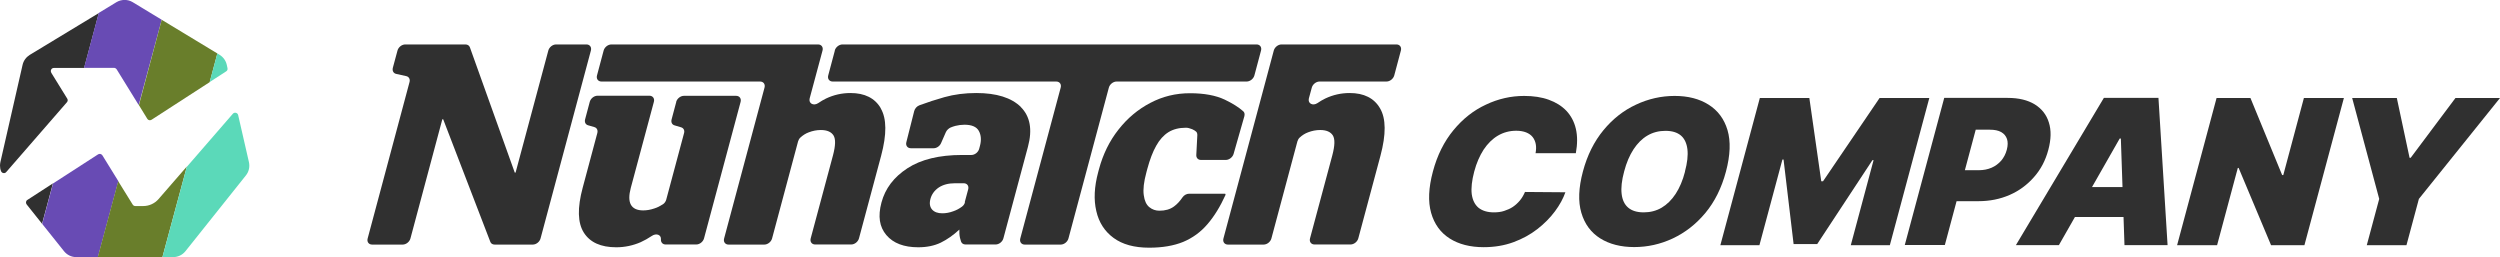
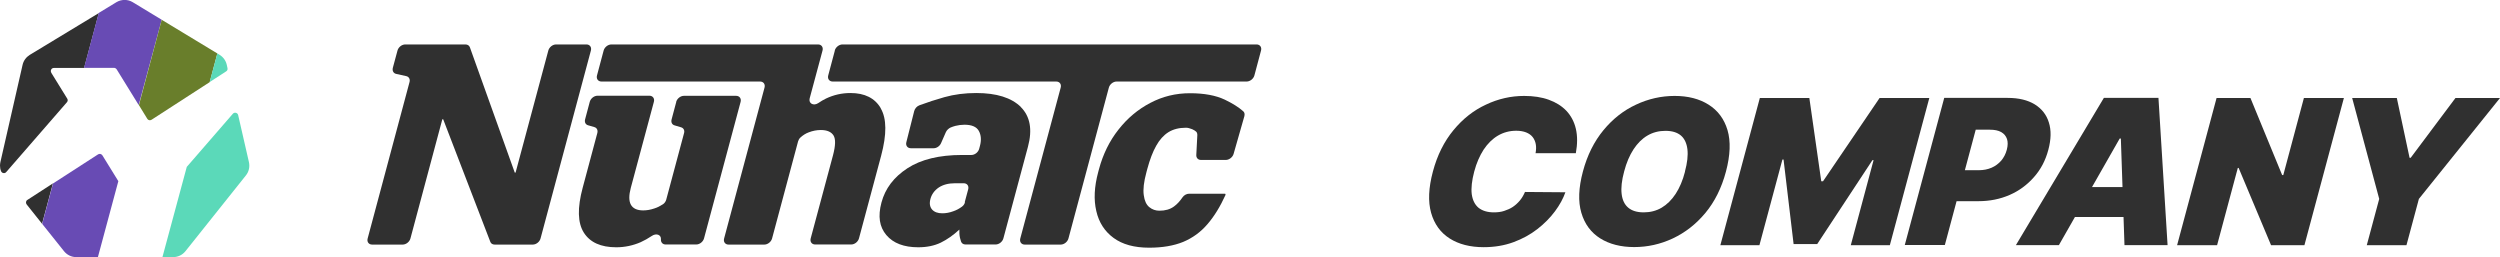
<svg xmlns="http://www.w3.org/2000/svg" id="Layer_1" data-name="Layer 1" viewBox="0 0 241.33 24.81">
  <defs>
    <style>
      .cls-1 {
        fill: #5bd9b9;
      }

      .cls-1, .cls-2, .cls-3, .cls-4 {
        stroke-width: 0px;
      }

      .cls-2 {
        fill: #697e2b;
      }

      .cls-3 {
        fill: #303030;
      }

      .cls-4 {
        fill: #684bb4;
      }
    </style>
  </defs>
  <g>
    <g>
      <path class="cls-3" d="M152.14,14.79h-3.91c.06-.32.07-.62.02-.88s-.15-.49-.3-.68c-.15-.19-.36-.34-.63-.45-.26-.1-.58-.16-.95-.16-.65,0-1.24.16-1.77.47s-.99.77-1.38,1.35c-.38.59-.69,1.29-.91,2.12-.23.87-.31,1.6-.24,2.18.08.58.3,1.02.66,1.32.37.29.86.44,1.48.44.36,0,.69-.04.99-.14s.59-.22.84-.39c.25-.17.48-.38.68-.62.2-.24.36-.52.49-.82l3.9.03c-.21.6-.54,1.21-1,1.83-.46.62-1.03,1.2-1.7,1.72-.68.53-1.45.95-2.32,1.27-.87.32-1.83.48-2.87.48-1.3,0-2.4-.28-3.28-.84s-1.48-1.38-1.79-2.47c-.31-1.09-.25-2.42.17-3.99.42-1.58,1.09-2.91,1.99-4,.9-1.09,1.94-1.91,3.13-2.46,1.18-.56,2.41-.84,3.69-.84.9,0,1.69.12,2.38.37.69.25,1.25.6,1.7,1.07.44.47.75,1.05.91,1.73.16.69.16,1.47,0,2.35Z" />
      <path class="cls-3" d="M166.61,16.56c-.42,1.58-1.09,2.92-1.99,4-.91,1.09-1.96,1.9-3.15,2.46-1.2.56-2.44.83-3.72.83s-2.39-.28-3.28-.84c-.89-.56-1.5-1.38-1.82-2.47-.32-1.08-.27-2.41.15-3.98.42-1.58,1.09-2.91,1.99-4,.9-1.09,1.95-1.91,3.14-2.46,1.19-.56,2.44-.84,3.73-.84s2.38.28,3.27.84c.89.56,1.51,1.38,1.83,2.46.32,1.08.27,2.42-.15,4ZM162.65,16.56c.23-.85.31-1.57.24-2.15-.07-.58-.28-1.03-.63-1.33-.36-.3-.85-.45-1.49-.45s-1.22.15-1.73.45c-.52.3-.97.75-1.35,1.33s-.69,1.3-.91,2.15c-.23.85-.31,1.57-.24,2.16s.28,1.03.64,1.33.85.45,1.49.45,1.22-.15,1.73-.45.97-.75,1.35-1.33c.38-.58.69-1.3.91-2.16Z" />
      <path class="cls-3" d="M169.86,9.46h4.8l1.15,8.04h.17l5.46-8.04h4.8l-3.81,14.21h-3.77l2.2-8.21h-.11l-5.33,8.1h-2.28l-.97-8.16h-.11l-2.22,8.27h-3.77l3.81-14.21Z" />
      <path class="cls-3" d="M183.87,23.66l3.81-14.21h6.13c1.06,0,1.92.21,2.6.62.68.42,1.14,1,1.37,1.75.24.75.22,1.63-.05,2.64-.27,1.02-.73,1.9-1.39,2.64-.65.74-1.43,1.32-2.35,1.72-.92.4-1.92.6-3,.6h-3.66l.8-2.99h2.89c.45,0,.86-.08,1.23-.24.37-.16.67-.39.93-.68.25-.3.43-.64.54-1.05.11-.41.11-.76.02-1.04-.1-.29-.28-.51-.56-.67-.28-.16-.65-.23-1.1-.23h-1.36l-2.98,11.13h-3.86Z" />
      <path class="cls-3" d="M198.76,23.66h-4.16l8.49-14.21h5.27l.88,14.21h-4.16l-.35-10.29h-.11l-5.87,10.29ZM199.48,18.06h7.82l-.77,2.89h-7.82l.77-2.89Z" />
      <path class="cls-3" d="M226.26,9.46l-3.81,14.21h-3.22l-3.13-7.46h-.08l-2,7.46h-3.86l3.81-14.21h3.27l3.06,7.44h.11l1.99-7.44h3.86Z" />
      <path class="cls-3" d="M227.07,9.46h4.3l1.23,5.77h.11l4.32-5.77h4.3l-7.83,9.74-1.2,4.47h-3.83l1.2-4.47-2.61-9.74Z" />
    </g>
    <g>
      <path class="cls-3" d="M53.68,4.29c-.33,0-.66.26-.75.59l-3.16,11.78h-.08l-4.33-12.09c-.06-.17-.22-.28-.43-.28h-5.81c-.33,0-.66.26-.75.59l-.45,1.67c-.07.28.06.52.31.58l.99.22c.26.06.39.3.31.58l-4.04,15.09c-.09.33.11.59.43.59h2.95c.33,0,.66-.26.75-.59l3.08-11.51h.08l4.55,11.83c.06.17.22.27.42.27h3.68c.33,0,.66-.26.75-.59l4.86-18.14c.09-.33-.11-.59-.43-.59h-2.94Z" />
      <path class="cls-3" d="M65.28,9.84l-.45,1.69c-.07.27.04.5.28.57l.64.19c.24.07.36.3.28.57l-1.72,6.42c-.05.17-.16.34-.32.44-.26.17-.53.31-.82.4-.38.13-.74.19-1.08.19-.6,0-.99-.19-1.19-.55-.2-.37-.2-.9-.01-1.62l2.23-8.31c.09-.33-.11-.59-.43-.59h-5.01c-.33,0-.66.26-.75.59l-.45,1.69c-.07.27.04.5.28.57l.62.18c.24.07.35.3.28.57l-1.41,5.27c-.53,1.96-.49,3.41.11,4.35.6.94,1.64,1.41,3.13,1.41.82,0,1.61-.17,2.35-.49.37-.17.73-.37,1.07-.6.43-.3.93-.13.89.33h0c-.02.28.17.49.45.49h2.96c.33,0,.66-.26.75-.59l3.53-13.17c.09-.33-.11-.59-.43-.59h-5.04c-.33,0-.66.26-.75.59Z" />
      <path class="cls-3" d="M85.03,10.46c-.57-.99-1.56-1.48-2.93-1.48-.84,0-1.62.18-2.36.53-.26.13-.51.27-.75.44-.46.31-.96.03-.83-.46l1.24-4.61c.09-.33-.11-.59-.43-.59h-19.95c-.33,0-.66.26-.75.59l-.64,2.4c-.09.33.11.59.43.59h15.31c.33,0,.52.26.43.59l-3.9,14.56c-.09.33.11.59.43.59h3.45c.33,0,.66-.26.75-.59l2.51-9.37c.04-.13.11-.27.22-.37.25-.23.52-.4.82-.51.37-.14.75-.22,1.16-.22.6,0,1,.18,1.22.52.22.35.2.99-.05,1.93l-2.15,8.01c-.09.33.11.59.43.59h3.48c.33,0,.66-.26.75-.59l2.14-7.98c.55-2.06.54-3.58-.04-4.57Z" />
-       <path class="cls-3" d="M133.22,10.46c-.57-.99-1.56-1.48-2.93-1.48-.84,0-1.62.18-2.36.53-.26.13-.51.27-.75.44-.46.31-.96.03-.83-.46l.28-1.03c.09-.33.42-.59.75-.59h6.46c.33,0,.66-.26.75-.59l.64-2.4c.09-.33-.11-.59-.43-.59h-11.09c-.33,0-.66.26-.75.59l-.7,2.62-4.16,15.52c-.09.33.11.59.43.59h3.45c.33,0,.66-.26.75-.59l2.51-9.37c.04-.13.11-.27.22-.37.25-.23.52-.4.82-.51.37-.14.75-.22,1.16-.22.6,0,1,.18,1.22.52.22.35.2.99-.05,1.93l-2.15,8.01c-.09.33.11.59.43.59h3.48c.33,0,.66-.26.75-.59l2.14-7.98c.55-2.06.54-3.58-.04-4.57Z" />
      <path class="cls-3" d="M93.15,19.53c-.04.16-.14.31-.29.42-.26.19-.53.34-.83.44-.37.14-.73.2-1.07.2-.44,0-.77-.12-.99-.37-.21-.25-.27-.59-.15-1.03s.39-.81.8-1.09c.41-.27.93-.41,1.56-.41h.85c.33,0,.52.26.43.59l-.33,1.23ZM98.55,10.33c-.92-.9-2.35-1.35-4.31-1.35-1.09,0-2.12.13-3.08.4-.82.23-1.61.49-2.4.78-.25.09-.45.32-.51.56l-.76,3.01c-.08.32.11.58.44.58h2.2c.29,0,.59-.21.71-.49l.47-1.07c.09-.19.26-.35.45-.44.15-.06.31-.12.47-.16.28-.07.58-.11.87-.11.71,0,1.17.2,1.39.6.22.4.26.89.1,1.47l-.07.26c-.09.33-.42.59-.75.59h-.91c-2.19,0-3.95.43-5.26,1.28-1.32.86-2.15,1.96-2.51,3.31s-.19,2.35.47,3.14c.67.79,1.7,1.18,3.08,1.18.83,0,1.56-.15,2.18-.45.61-.3,1.21-.72,1.79-1.26-.01.27,0,.53.06.8.03.13.06.24.1.35.06.18.22.29.43.29h2.91c.33,0,.66-.26.75-.59l2.37-8.84c.45-1.67.21-2.94-.69-3.84Z" />
      <path class="cls-3" d="M80.59,4.88l-.64,2.4c-.09.33.11.59.43.59h21.58c.33,0,.52.26.43.59l-3.9,14.56c-.09.33.11.59.43.59h3.47c.33,0,.66-.26.75-.59l3.9-14.56c.09-.33.42-.59.75-.59h12.55c.33,0,.66-.26.75-.59l.64-2.4c.09-.33-.11-.59-.43-.59h-39.97c-.33,0-.66.26-.75.59Z" />
      <path class="cls-3" d="M118.27,18.7h-3.49c-.23,0-.49.14-.63.35-.25.37-.52.66-.82.88-.38.28-.85.41-1.41.41-.36,0-.69-.11-.97-.34-.29-.23-.47-.62-.54-1.16-.08-.54,0-1.28.26-2.23l.08-.3c.25-.92.53-1.66.86-2.24.32-.58.72-1.02,1.18-1.31.47-.29,1.03-.43,1.7-.43.17,0,.36.05.59.14.16.07.29.15.39.24.08.08.11.2.11.33l-.1,1.93c-.01.27.17.47.45.47h2.4c.32,0,.66-.26.75-.58l1.04-3.64c.05-.19.02-.37-.11-.48-.44-.39-1.03-.76-1.78-1.12-.87-.41-1.98-.62-3.36-.62s-2.64.31-3.82.93c-1.19.62-2.22,1.48-3.08,2.58-.87,1.1-1.49,2.37-1.88,3.81l-.08.3c-.38,1.41-.44,2.66-.18,3.76.25,1.1.81,1.96,1.67,2.59.86.63,2,.94,3.43.94,1.29,0,2.38-.19,3.29-.56.9-.38,1.68-.94,2.33-1.7.66-.76,1.24-1.71,1.76-2.85l-.03-.08Z" />
    </g>
  </g>
  <g>
    <path class="cls-3" d="M4.94,7.01l1.55,2.51c.07.11.06.25-.03.35L.6,16.61c-.14.17-.42.12-.5-.09-.07-.17-.1-.36-.1-.54,0-.12.02-.23.04-.34L2.18,6.26c.09-.4.34-.74.69-.96L9.54,1.26l-1.42,5.3h-2.92c-.23,0-.37.25-.25.45Z" />
    <path class="cls-3" d="M5.11,17.7l-1.05,3.9-1.49-1.87c-.1-.13-.08-.34.07-.43l2.47-1.6Z" />
    <path class="cls-4" d="M15.61,1.91l-2.22,8.23-2.13-3.45c-.06-.08-.15-.14-.25-.14h-2.9l1.42-5.3,1.71-1.04c.49-.29,1.09-.29,1.57,0l2.79,1.69Z" />
    <path class="cls-4" d="M11.42,17.5l-1.97,7.32h-2.09c-.46,0-.89-.21-1.18-.57l-2.11-2.64h0s1.05-3.9,1.05-3.9l4.35-2.81c.14-.09.32-.04.41.09l1.55,2.51Z" />
-     <path class="cls-2" d="M18.03,16.1l-2.35,8.71h-6.24l1.97-7.32,1.4,2.26c.06.09.15.14.25.14h.77c.57,0,1.11-.25,1.48-.68l2.71-3.12Z" />
    <path class="cls-2" d="M20.98,5.17l-.74,2.76h0l-5.61,3.63c-.14.09-.33.05-.41-.09l-.81-1.32L15.61,1.91l5.37,3.25Z" />
    <path class="cls-1" d="M21.96,6.58c.03.12-.02.25-.13.31l-1.59,1.03.74-2.76.22.13c.35.22.6.56.69.96l.07.32Z" />
    <path class="cls-1" d="M23.74,16.93l-5.84,7.32c-.29.36-.72.57-1.19.57h-1.03l2.35-8.71h0s4.45-5.13,4.45-5.13c.16-.18.46-.1.51.13l1.04,4.54c.1.45,0,.92-.29,1.28Z" />
  </g>
</svg>